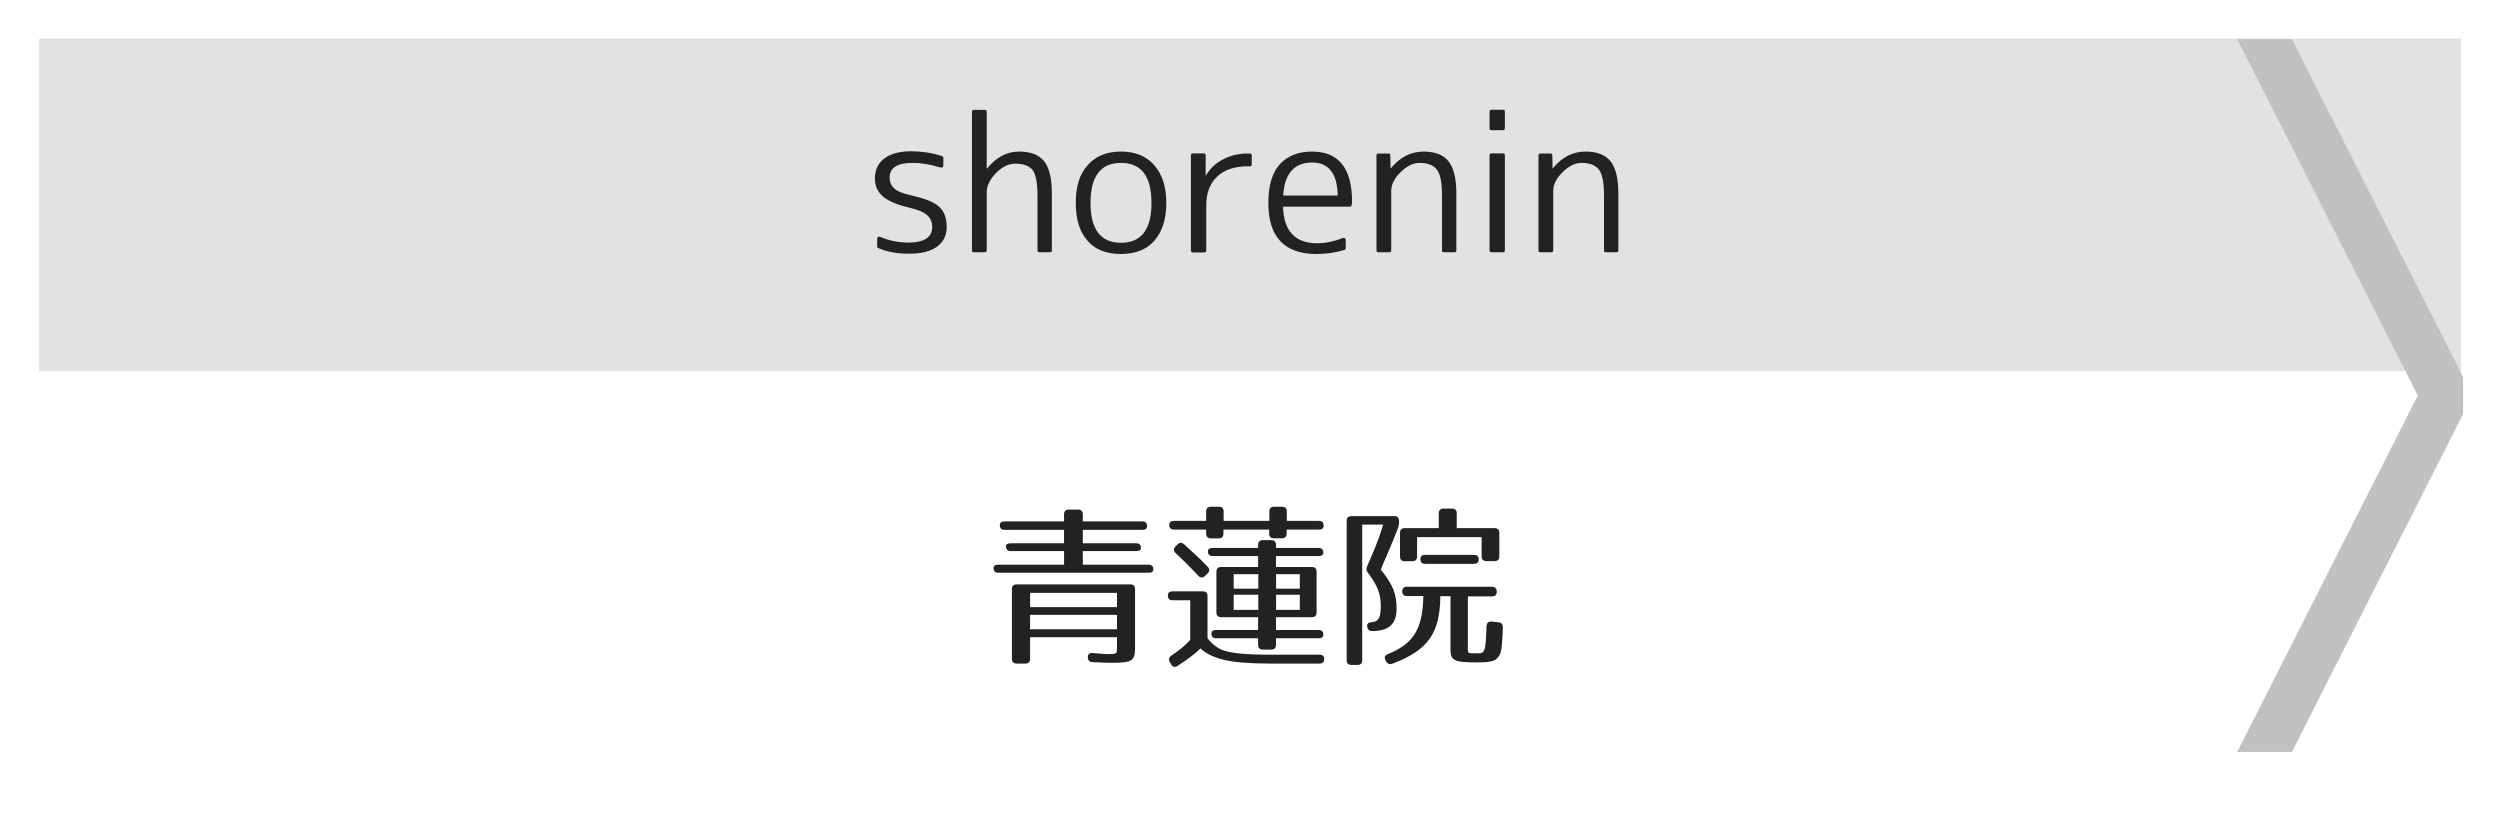
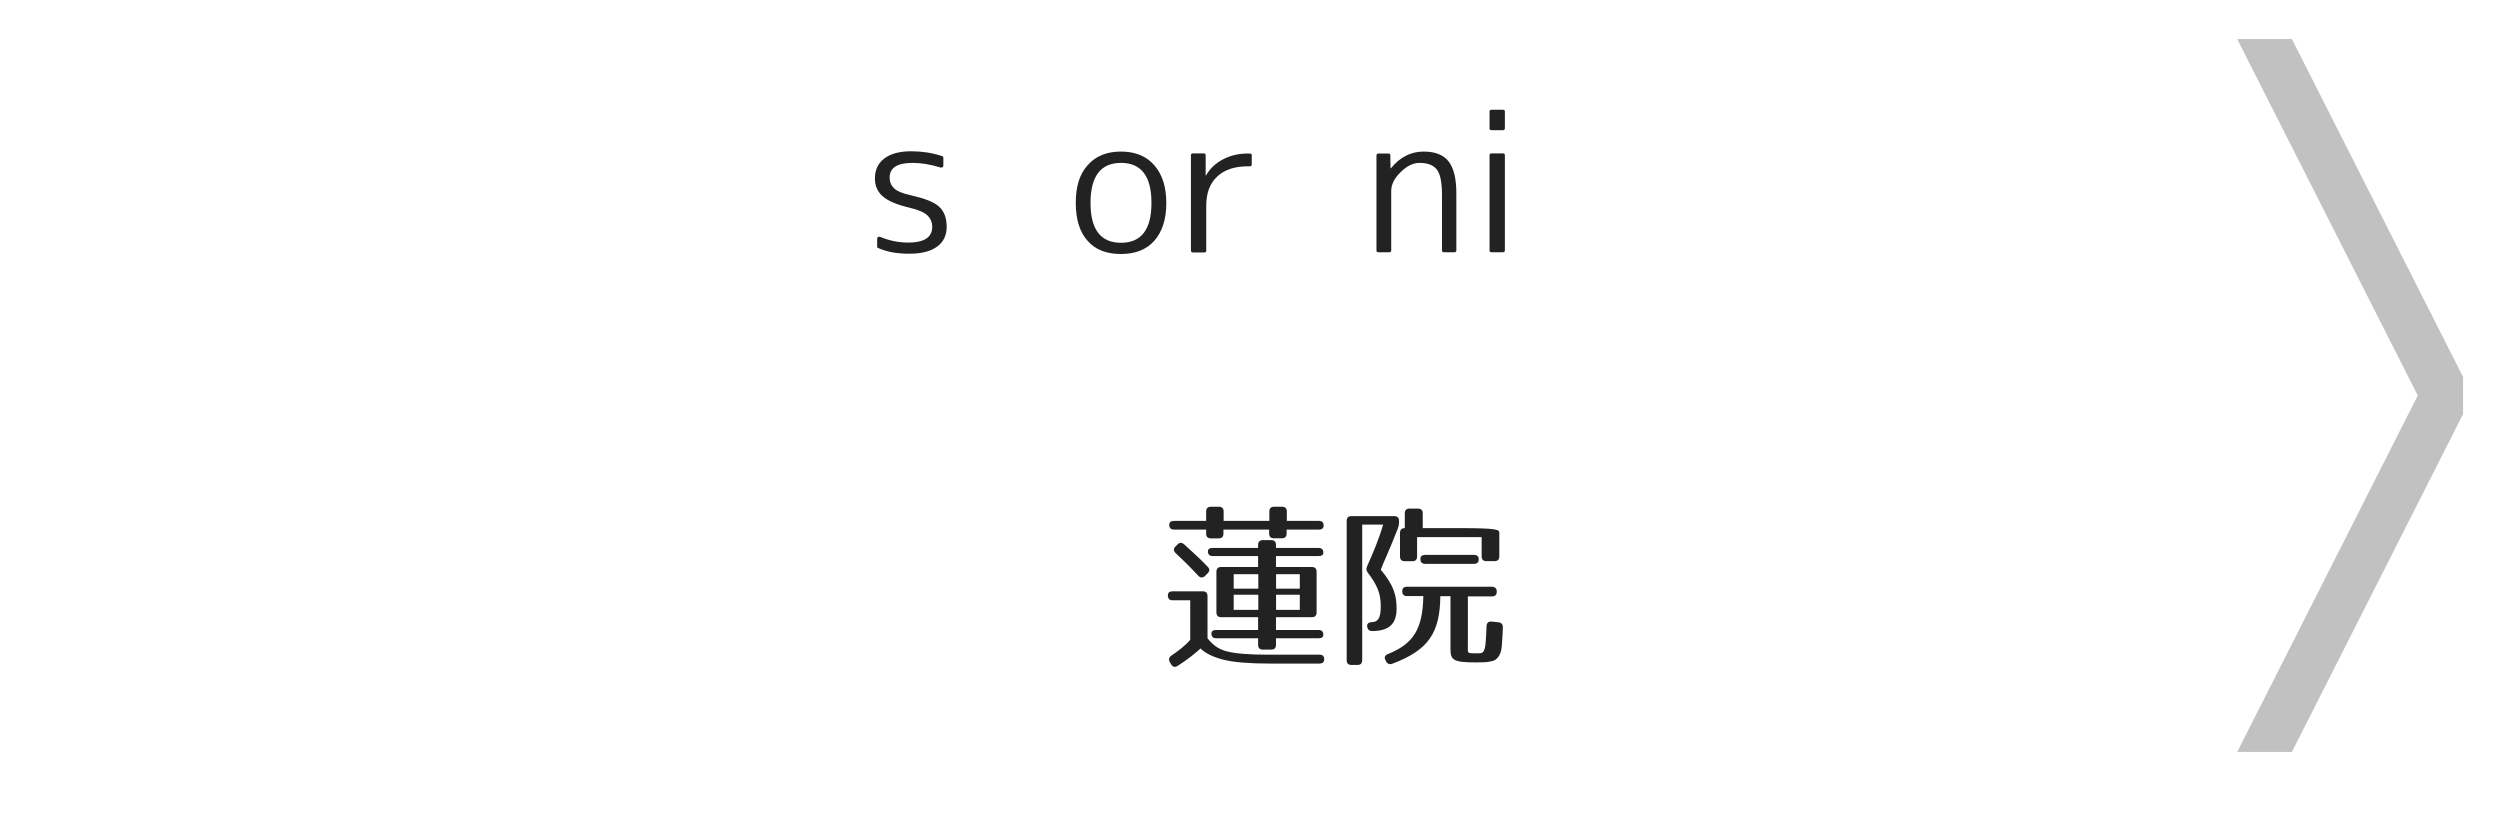
<svg xmlns="http://www.w3.org/2000/svg" version="1.1" id="レイヤー_1" x="0px" y="0px" viewBox="0 0 256 84" style="enable-background:new 0 0 256 84;" xml:space="preserve">
  <style type="text/css">
	.st0{fill:#E2E2E2;}
	.st1{fill:#C1C1C1;}
	.st2{fill:#222222;}
</style>
  <g>
-     <rect x="4.01" y="3.95" class="st0" width="248" height="34.05" />
-   </g>
+     </g>
  <polyline class="st1" points="252.22,38.6 234.69,4 229.09,4 247.58,40.5 229.09,77 234.69,77 252.22,42.4 " />
  <g>
-     <path class="st2" d="M117.46,53.88c0,0.25-0.16,0.38-0.49,0.38h-6.09v1.37h5.46c0.32,0,0.49,0.16,0.49,0.49   c0,0.2-0.16,0.31-0.49,0.31h-5.46v1.39h6.73c0.32,0,0.49,0.16,0.49,0.49c0,0.22-0.16,0.34-0.49,0.34h-15.38   c-0.32,0-0.49-0.16-0.49-0.49c0-0.22,0.16-0.34,0.49-0.34h6.73v-1.39h-5.46c-0.32,0-0.49-0.16-0.49-0.49c0-0.2,0.16-0.31,0.49-0.31   h5.46v-1.37h-6.09c-0.32,0-0.49-0.16-0.49-0.49c0-0.25,0.16-0.38,0.49-0.38h6.09v-0.72c0-0.32,0.16-0.49,0.49-0.49h0.94   c0.32,0,0.49,0.16,0.49,0.49v0.72h6.09C117.3,53.39,117.46,53.56,117.46,53.88z M113.89,67.87c-0.49,0-1.21-0.02-2.03-0.07   c-0.31-0.02-0.47-0.2-0.47-0.5c0-0.31,0.18-0.45,0.5-0.43c0.65,0.05,1.17,0.11,1.64,0.11c0.85,0,0.85-0.04,0.85-0.72v-1.01h-8.9   v2.21c0,0.32-0.16,0.49-0.49,0.49h-0.88c-0.32,0-0.49-0.16-0.49-0.49v-7.13c0-0.32,0.16-0.49,0.49-0.49h11.63   c0.32,0,0.49,0.16,0.49,0.49v5.92C116.23,67.65,115.98,67.87,113.89,67.87z M114.38,60.71h-8.9v1.46h8.9V60.71z M114.38,62.96h-8.9   v1.48h8.9V62.96z" />
    <path class="st2" d="M125.55,66.68c0.92,0.25,2.32,0.36,4.36,0.36h5.22c0.32,0,0.49,0.18,0.47,0.5c-0.02,0.27-0.18,0.41-0.49,0.41   h-5.08c-2.12,0-3.76-0.14-4.77-0.4c-1.06-0.27-1.87-0.68-2.32-1.15c-0.54,0.5-1.31,1.12-2.34,1.78c-0.27,0.18-0.5,0.13-0.67-0.14   l-0.13-0.22c-0.16-0.27-0.11-0.5,0.14-0.68c0.7-0.47,1.39-0.99,1.94-1.62v-4.05h-1.8c-0.32,0-0.49-0.16-0.49-0.49   c0-0.29,0.16-0.43,0.49-0.43h3.08c0.32,0,0.49,0.16,0.49,0.49v4.32C124.25,66.12,124.83,66.48,125.55,66.68z M135.54,53.83   c0,0.25-0.16,0.4-0.49,0.4h-3.3v0.4c0,0.32-0.16,0.49-0.49,0.49h-0.81c-0.32,0-0.49-0.16-0.49-0.49v-0.4h-4.68v0.41   c0,0.32-0.16,0.49-0.49,0.49H124c-0.32,0-0.49-0.16-0.49-0.49v-0.41h-3.29c-0.32,0-0.49-0.16-0.49-0.49c0-0.25,0.16-0.4,0.49-0.4   h3.29v-0.96c0-0.32,0.16-0.49,0.49-0.49h0.81c0.32,0,0.49,0.16,0.49,0.49v0.96h4.68v-0.96c0-0.32,0.16-0.49,0.49-0.49h0.81   c0.32,0,0.49,0.16,0.49,0.49v0.96h3.3C135.38,53.34,135.54,53.5,135.54,53.83z M121.27,55.75c0.94,0.85,1.75,1.6,2.4,2.29   c0.22,0.22,0.22,0.45-0.02,0.68l-0.25,0.25c-0.23,0.23-0.49,0.22-0.7-0.02c-0.88-0.94-1.64-1.69-2.32-2.32   c-0.23-0.22-0.23-0.45,0-0.68l0.2-0.2C120.8,55.52,121.03,55.54,121.27,55.75z M135.51,56.6c0,0.22-0.16,0.34-0.49,0.34h-4.36v1.12   h3.67c0.32,0,0.49,0.16,0.49,0.49v4.16c0,0.32-0.16,0.49-0.49,0.49h-3.67v1.31h4.36c0.32,0,0.49,0.16,0.49,0.49   c0,0.23-0.16,0.36-0.49,0.36h-4.36v0.67c0,0.32-0.16,0.49-0.49,0.49h-0.85c-0.32,0-0.49-0.16-0.49-0.49v-0.67h-4.29   c-0.32,0-0.49-0.16-0.49-0.49c0-0.23,0.16-0.36,0.49-0.36h4.29v-1.31h-3.78c-0.32,0-0.49-0.16-0.49-0.49v-4.16   c0-0.32,0.16-0.49,0.49-0.49h3.78v-1.12h-4.65c-0.32,0-0.49-0.16-0.49-0.49c0-0.22,0.16-0.34,0.49-0.34h4.65v-0.31   c0-0.32,0.16-0.49,0.49-0.49h0.85c0.32,0,0.49,0.16,0.49,0.49v0.31h4.36C135.35,56.11,135.51,56.28,135.51,56.6z M128.85,58.8   h-2.52v1.48h2.52V58.8z M128.85,60.9h-2.52v1.55h2.52V60.9z M133.1,58.8h-2.43v1.48h2.43V58.8z M133.1,60.9h-2.43v1.55h2.43V60.9z" />
-     <path class="st2" d="M143.12,54.17c-0.96,2.43-1.39,3.29-1.73,4.16c1.31,1.6,1.62,2.57,1.62,4c0,1.51-0.72,2.29-2.52,2.29   c-0.27,0-0.43-0.14-0.49-0.43c-0.05-0.29,0.11-0.47,0.45-0.47h-0.14c0.77,0,1.08-0.32,1.08-1.66c0-1.28-0.36-2.14-1.31-3.4   c-0.18-0.22-0.2-0.41-0.09-0.67c0.58-1.31,1.21-2.75,1.64-4.27h-2.14V67.6c0,0.32-0.16,0.49-0.49,0.49h-0.61   c-0.32,0-0.49-0.16-0.49-0.49V53.34c0-0.32,0.16-0.49,0.49-0.49h4.38c0.32,0,0.49,0.16,0.49,0.49v0.22   C143.25,53.77,143.21,53.93,143.12,54.17z M153.27,60.58c0,0.32-0.16,0.49-0.49,0.49h-2.47v5.02c0,0.83-0.13,0.81,0.88,0.81   c0.58,0,0.67,0,0.85-0.49c0.07-0.2,0.14-0.99,0.18-2.29c0.02-0.34,0.2-0.5,0.52-0.47l0.7,0.07c0.31,0.04,0.45,0.2,0.45,0.52   c-0.02,0.54-0.02,0.86-0.07,1.4c-0.05,0.7-0.05,1.42-0.65,1.89c-0.22,0.18-0.58,0.2-0.81,0.25c-0.16,0.04-0.95,0.05-1.22,0.05   c-2.25,0-2.61-0.22-2.61-1.31v-5.47h-1.04c-0.04,3.76-1.21,5.51-4.9,6.91c-0.27,0.11-0.49,0.04-0.65-0.22l-0.05-0.11   c-0.18-0.29-0.09-0.52,0.22-0.65c2.65-1.06,3.57-2.58,3.64-5.94h-1.67c-0.32,0-0.49-0.16-0.49-0.49c0-0.31,0.16-0.47,0.49-0.47   h8.71C153.11,60.11,153.27,60.27,153.27,60.58z M153.53,54.56v2.41c0,0.32-0.16,0.49-0.49,0.49h-0.83c-0.32,0-0.49-0.16-0.49-0.49   V55h-6.61v1.98c0,0.32-0.16,0.49-0.49,0.49h-0.77c-0.32,0-0.49-0.16-0.49-0.49v-2.41c0-0.32,0.16-0.49,0.49-0.49h3.48v-1.51   c0-0.32,0.16-0.49,0.49-0.49h0.86c0.32,0,0.49,0.16,0.49,0.49v1.51h3.87C153.36,54.08,153.53,54.24,153.53,54.56z M151.42,57.27   c0,0.31-0.16,0.47-0.49,0.47h-4.99c-0.32,0-0.49-0.16-0.49-0.49c0-0.29,0.16-0.43,0.49-0.43h4.99   C151.26,56.82,151.42,56.98,151.42,57.27z" />
+     <path class="st2" d="M143.12,54.17c-0.96,2.43-1.39,3.29-1.73,4.16c1.31,1.6,1.62,2.57,1.62,4c0,1.51-0.72,2.29-2.52,2.29   c-0.27,0-0.43-0.14-0.49-0.43c-0.05-0.29,0.11-0.47,0.45-0.47h-0.14c0.77,0,1.08-0.32,1.08-1.66c0-1.28-0.36-2.14-1.31-3.4   c-0.18-0.22-0.2-0.41-0.09-0.67c0.58-1.31,1.21-2.75,1.64-4.27h-2.14V67.6c0,0.32-0.16,0.49-0.49,0.49h-0.61   c-0.32,0-0.49-0.16-0.49-0.49V53.34c0-0.32,0.16-0.49,0.49-0.49h4.38c0.32,0,0.49,0.16,0.49,0.49v0.22   C143.25,53.77,143.21,53.93,143.12,54.17z M153.27,60.58c0,0.32-0.16,0.49-0.49,0.49h-2.47v5.02c0,0.83-0.13,0.81,0.88,0.81   c0.58,0,0.67,0,0.85-0.49c0.07-0.2,0.14-0.99,0.18-2.29c0.02-0.34,0.2-0.5,0.52-0.47l0.7,0.07c0.31,0.04,0.45,0.2,0.45,0.52   c-0.02,0.54-0.02,0.86-0.07,1.4c-0.05,0.7-0.05,1.42-0.65,1.89c-0.22,0.18-0.58,0.2-0.81,0.25c-0.16,0.04-0.95,0.05-1.22,0.05   c-2.25,0-2.61-0.22-2.61-1.31v-5.47h-1.04c-0.04,3.76-1.21,5.51-4.9,6.91c-0.27,0.11-0.49,0.04-0.65-0.22l-0.05-0.11   c-0.18-0.29-0.09-0.52,0.22-0.65c2.65-1.06,3.57-2.58,3.64-5.94h-1.67c-0.32,0-0.49-0.16-0.49-0.49c0-0.31,0.16-0.47,0.49-0.47   h8.71C153.11,60.11,153.27,60.27,153.27,60.58z M153.53,54.56v2.41c0,0.32-0.16,0.49-0.49,0.49h-0.83c-0.32,0-0.49-0.16-0.49-0.49   V55h-6.61v1.98c0,0.32-0.16,0.49-0.49,0.49h-0.77c-0.32,0-0.49-0.16-0.49-0.49v-2.41c0-0.32,0.16-0.49,0.49-0.49v-1.51   c0-0.32,0.16-0.49,0.49-0.49h0.86c0.32,0,0.49,0.16,0.49,0.49v1.51h3.87C153.36,54.08,153.53,54.24,153.53,54.56z M151.42,57.27   c0,0.31-0.16,0.47-0.49,0.47h-4.99c-0.32,0-0.49-0.16-0.49-0.49c0-0.29,0.16-0.43,0.49-0.43h4.99   C151.26,56.82,151.42,56.98,151.42,57.27z" />
  </g>
  <g>
    <path class="st2" d="M93.44,16.68c-1.56,0-2.34,0.5-2.34,1.5c0,0.45,0.15,0.81,0.45,1.1c0.3,0.29,0.87,0.53,1.7,0.71   c0.71,0.16,1.3,0.33,1.78,0.52s0.86,0.4,1.13,0.65c0.52,0.47,0.78,1.16,0.78,2.08c0,0.87-0.33,1.54-0.99,2.02   c-0.66,0.48-1.6,0.72-2.83,0.72c-0.59,0-1.15-0.04-1.68-0.13c-0.53-0.09-1.04-0.24-1.53-0.46c-0.06-0.02-0.09-0.07-0.09-0.15v-0.78   c0-0.09,0.03-0.15,0.09-0.19c0.06-0.04,0.13-0.04,0.2-0.02c0.96,0.4,1.92,0.59,2.88,0.59c1.65,0,2.47-0.54,2.47-1.61   c0-0.47-0.17-0.86-0.5-1.18c-0.33-0.31-0.95-0.58-1.86-0.79c-1.26-0.3-2.16-0.68-2.7-1.15c-0.54-0.47-0.81-1.08-0.81-1.84   c0-0.87,0.32-1.55,0.96-2.04c0.64-0.49,1.56-0.74,2.76-0.74c0.53,0,1.06,0.04,1.6,0.12c0.53,0.08,1.06,0.21,1.58,0.38   c0.07,0.03,0.11,0.08,0.11,0.17v0.8c0,0.07-0.03,0.13-0.09,0.17c-0.06,0.04-0.14,0.04-0.22,0.02   C95.29,16.84,94.35,16.68,93.44,16.68z" />
-     <path class="st2" d="M99.72,11.25h1.13c0.12,0,0.19,0.06,0.19,0.19v5.81h0.04c0.93-1.15,2.02-1.73,3.27-1.73   c1.17,0,2.03,0.33,2.56,0.98c0.53,0.66,0.8,1.76,0.8,3.3v5.84c0,0.12-0.06,0.19-0.19,0.19h-1.08c-0.14,0-0.2-0.06-0.2-0.19v-5.58   c0-1.32-0.17-2.21-0.5-2.65c-0.36-0.43-0.95-0.65-1.78-0.65c-0.68,0-1.34,0.32-1.97,0.96c-0.63,0.66-0.95,1.31-0.95,1.95v5.97   c0,0.12-0.06,0.19-0.19,0.19h-1.13c-0.12,0-0.19-0.06-0.19-0.19V11.43C99.54,11.31,99.6,11.25,99.72,11.25z" />
    <path class="st2" d="M111.38,16.91c0.82-0.93,1.95-1.39,3.4-1.39c1.46,0,2.6,0.46,3.41,1.39c0.83,0.94,1.24,2.23,1.24,3.88   c0,1.65-0.41,2.94-1.24,3.88c-0.8,0.89-1.94,1.34-3.41,1.34c-0.73,0-1.38-0.11-1.95-0.33c-0.57-0.22-1.05-0.55-1.45-1.01   c-0.82-0.9-1.22-2.2-1.22-3.88C110.15,19.1,110.56,17.81,111.38,16.91z M111.67,20.78c0,2.72,1.04,4.08,3.12,4.08   s3.12-1.36,3.12-4.08c0-2.73-1.04-4.1-3.12-4.1S111.67,18.05,111.67,20.78z" />
    <path class="st2" d="M121.95,25.65V15.9c0-0.12,0.06-0.19,0.19-0.19h1.13c0.12,0,0.19,0.06,0.19,0.19v2.06h0.04   c0.39-0.69,0.97-1.24,1.73-1.64c0.76-0.4,1.61-0.6,2.55-0.6h0.19c0.14,0,0.21,0.06,0.21,0.19v0.93c0,0.12-0.07,0.19-0.21,0.19   h-0.19c-1.35,0-2.4,0.35-3.14,1.05c-0.75,0.7-1.12,1.69-1.12,2.98v4.6c0,0.12-0.06,0.19-0.19,0.19h-1.19   C122.01,25.83,121.95,25.77,121.95,25.65z" />
-     <path class="st2" d="M138.23,21.16h-6.85c0.07,2.5,1.24,3.75,3.51,3.75c0.83,0,1.7-0.18,2.62-0.54c0.07-0.02,0.14-0.02,0.2,0.02   c0.06,0.04,0.09,0.1,0.09,0.19v0.83c0,0.09-0.04,0.15-0.13,0.19c-0.51,0.15-1,0.25-1.48,0.32c-0.48,0.06-0.95,0.09-1.41,0.09   c-1.61,0-2.83-0.43-3.66-1.3c-0.83-0.87-1.24-2.17-1.24-3.92c0-1.82,0.4-3.15,1.2-4c0.8-0.85,1.89-1.27,3.27-1.27   c2.73,0,4.1,1.71,4.1,5.12c0,0.05,0,0.1-0.01,0.16c-0.01,0.05-0.02,0.12-0.03,0.19C138.39,21.1,138.33,21.16,138.23,21.16z    M131.4,20.02h5.58c-0.04-2.25-0.92-3.38-2.63-3.38C132.52,16.65,131.54,17.77,131.4,20.02z" />
    <path class="st2" d="M141.15,15.72h1.02c0.14,0,0.2,0.06,0.2,0.19l0.02,1.32h0.04c0.93-1.14,2.04-1.71,3.34-1.71   c1.17,0,2.03,0.33,2.56,1c0.53,0.67,0.8,1.76,0.8,3.28v5.84c0,0.12-0.06,0.19-0.19,0.19h-1.08c-0.14,0-0.2-0.06-0.2-0.19V20   c0-1.3-0.17-2.18-0.52-2.63c-0.36-0.46-0.95-0.69-1.78-0.69c-0.66,0-1.31,0.32-1.95,0.96c-0.63,0.62-0.95,1.26-0.95,1.91v6.09   c0,0.12-0.06,0.19-0.19,0.19h-1.13c-0.12,0-0.19-0.06-0.19-0.19V15.9C140.97,15.78,141.03,15.72,141.15,15.72z" />
    <path class="st2" d="M153.91,13.33h-1.19c-0.12,0-0.19-0.06-0.19-0.19v-1.71c0-0.12,0.06-0.19,0.19-0.19h1.19   c0.12,0,0.19,0.06,0.19,0.19v1.71C154.09,13.26,154.03,13.33,153.91,13.33z M153.91,25.83h-1.19c-0.12,0-0.19-0.06-0.19-0.19V15.9   c0-0.12,0.06-0.19,0.19-0.19h1.19c0.12,0,0.19,0.06,0.19,0.19v9.74C154.09,25.77,154.03,25.83,153.91,25.83z" />
-     <path class="st2" d="M157.74,15.72h1.02c0.14,0,0.2,0.06,0.2,0.19l0.02,1.32h0.04c0.93-1.14,2.04-1.71,3.34-1.71   c1.17,0,2.03,0.33,2.56,1c0.53,0.67,0.8,1.76,0.8,3.28v5.84c0,0.12-0.06,0.19-0.19,0.19h-1.08c-0.14,0-0.2-0.06-0.2-0.19V20   c0-1.3-0.17-2.18-0.52-2.63c-0.36-0.46-0.95-0.69-1.78-0.69c-0.66,0-1.31,0.32-1.95,0.96c-0.63,0.62-0.95,1.26-0.95,1.91v6.09   c0,0.12-0.06,0.19-0.19,0.19h-1.13c-0.12,0-0.19-0.06-0.19-0.19V15.9C157.55,15.78,157.61,15.72,157.74,15.72z" />
  </g>
  <g>
</g>
  <g>
</g>
  <g>
</g>
  <g>
</g>
  <g>
</g>
  <g>
</g>
  <g>
</g>
  <g>
</g>
  <g>
</g>
  <g>
</g>
  <g>
</g>
  <g>
</g>
  <g>
</g>
  <g>
</g>
  <g>
</g>
</svg>